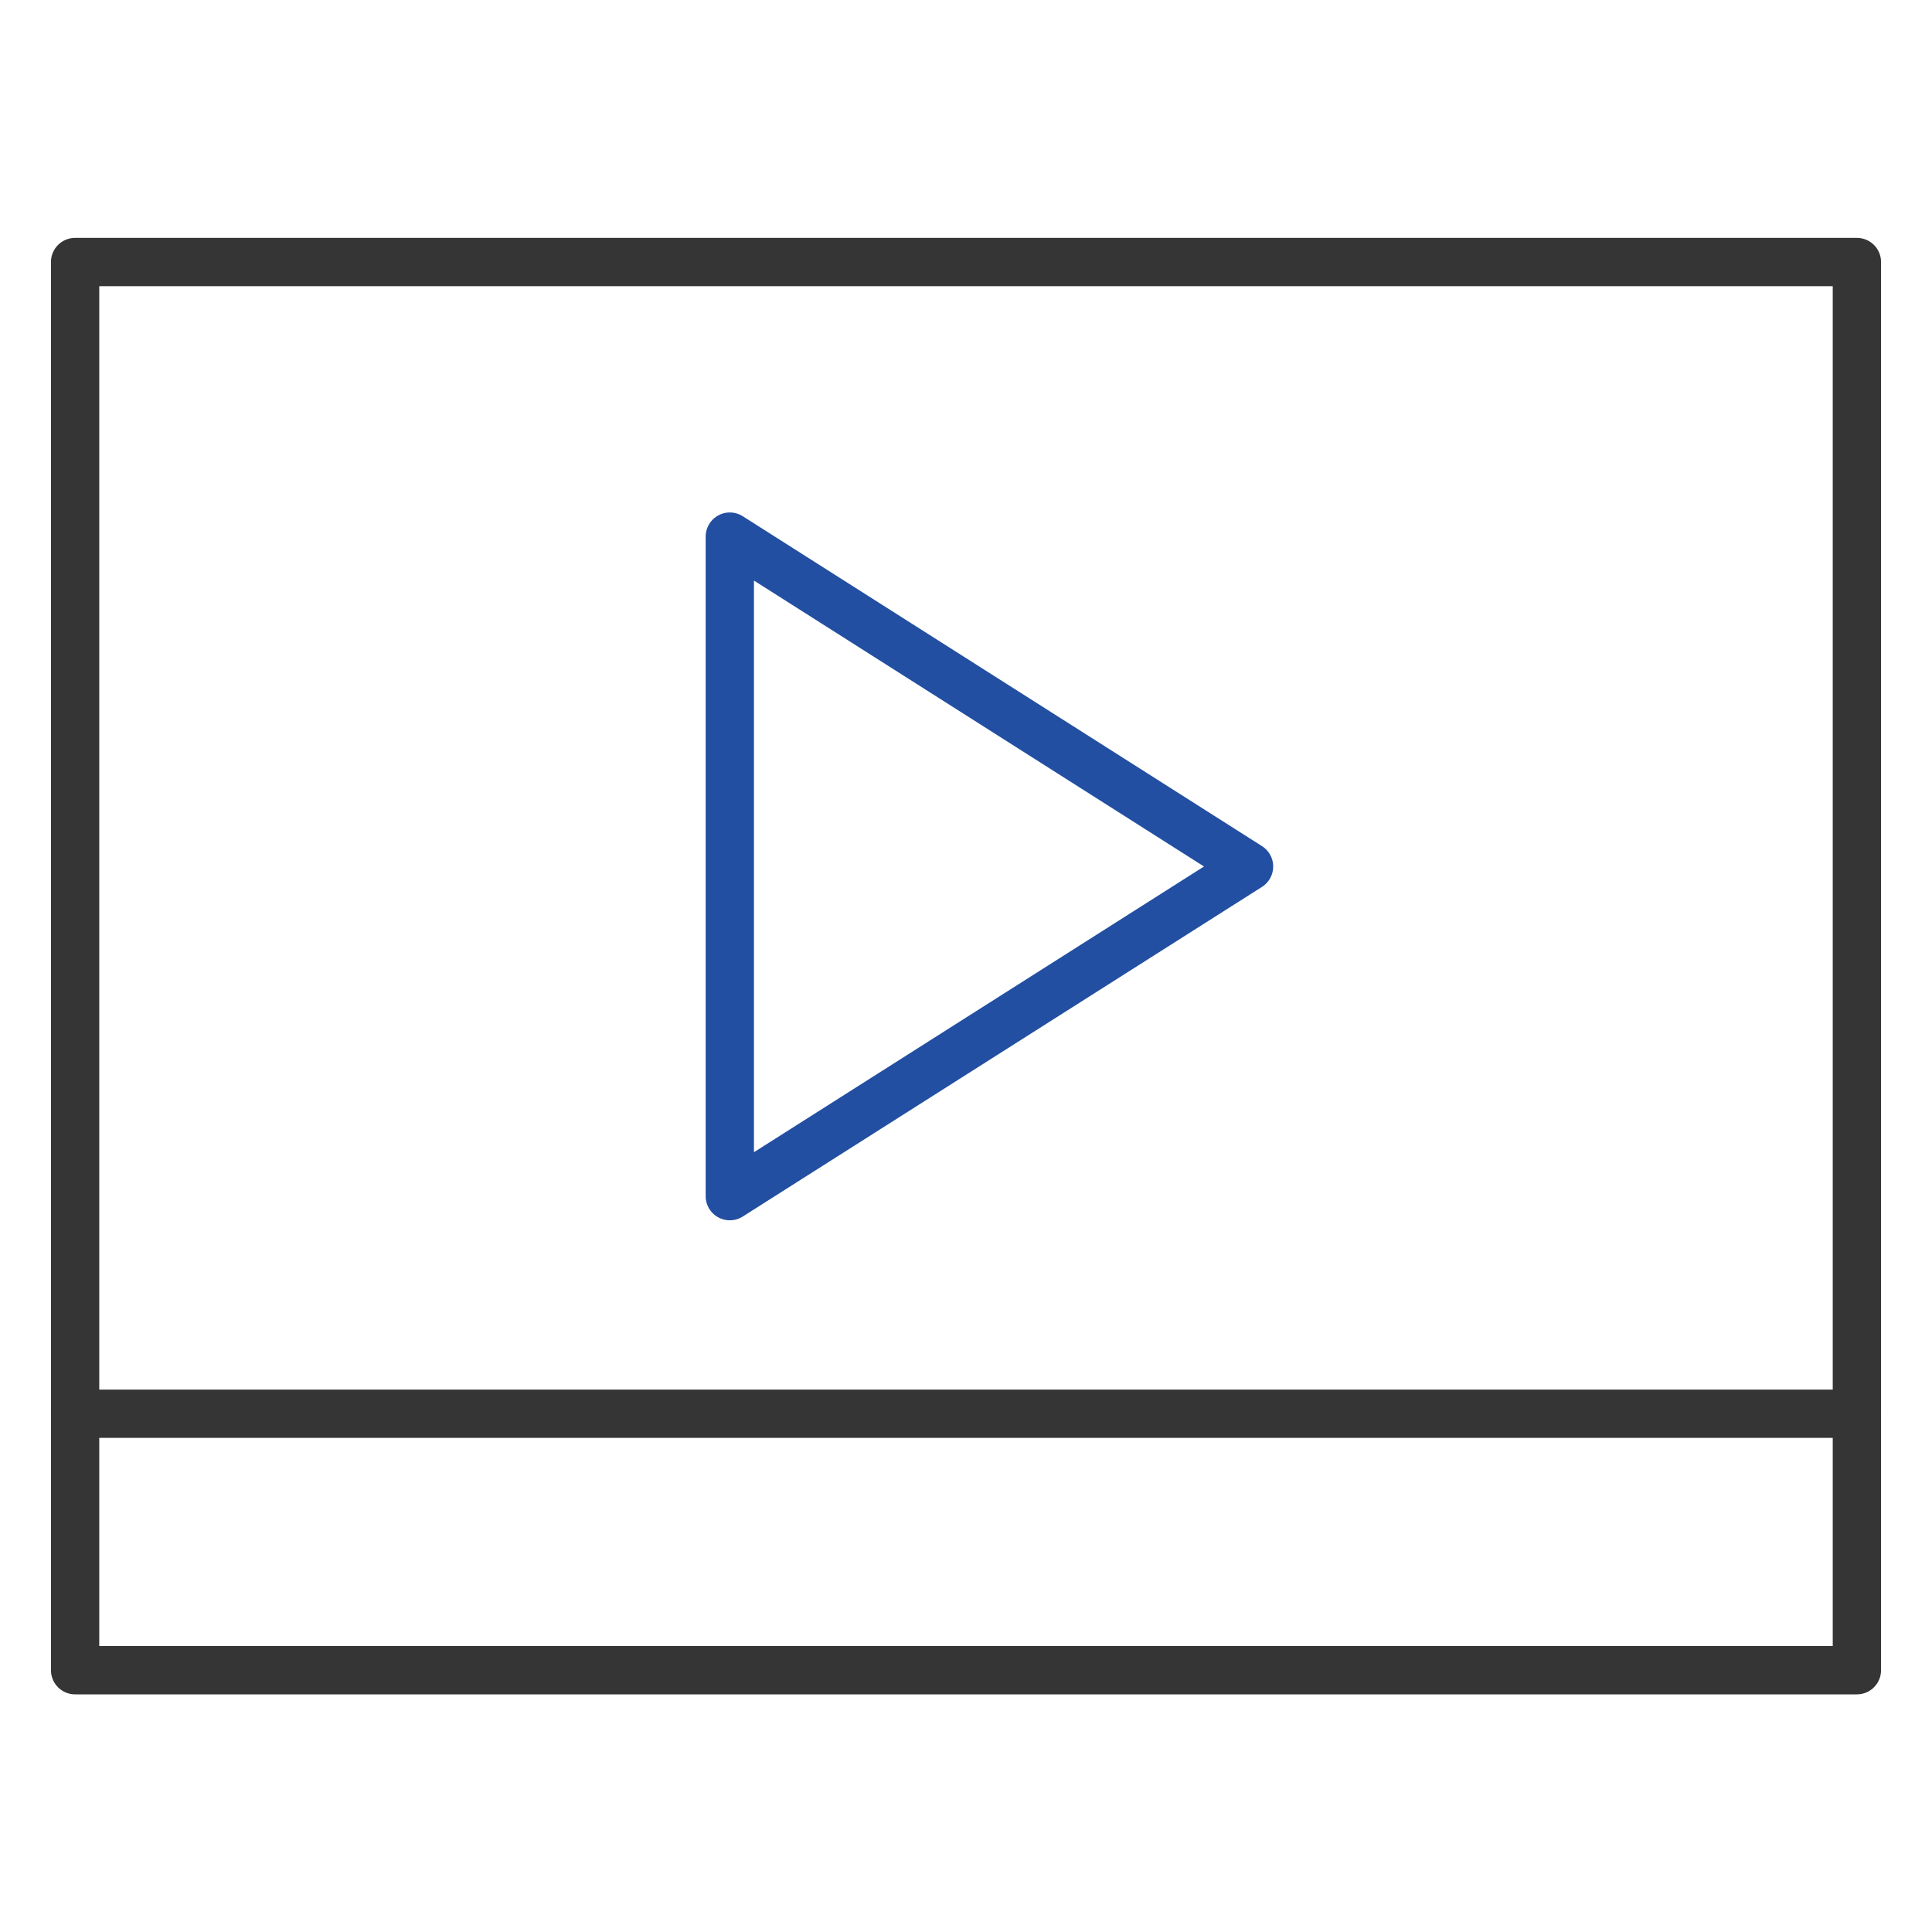
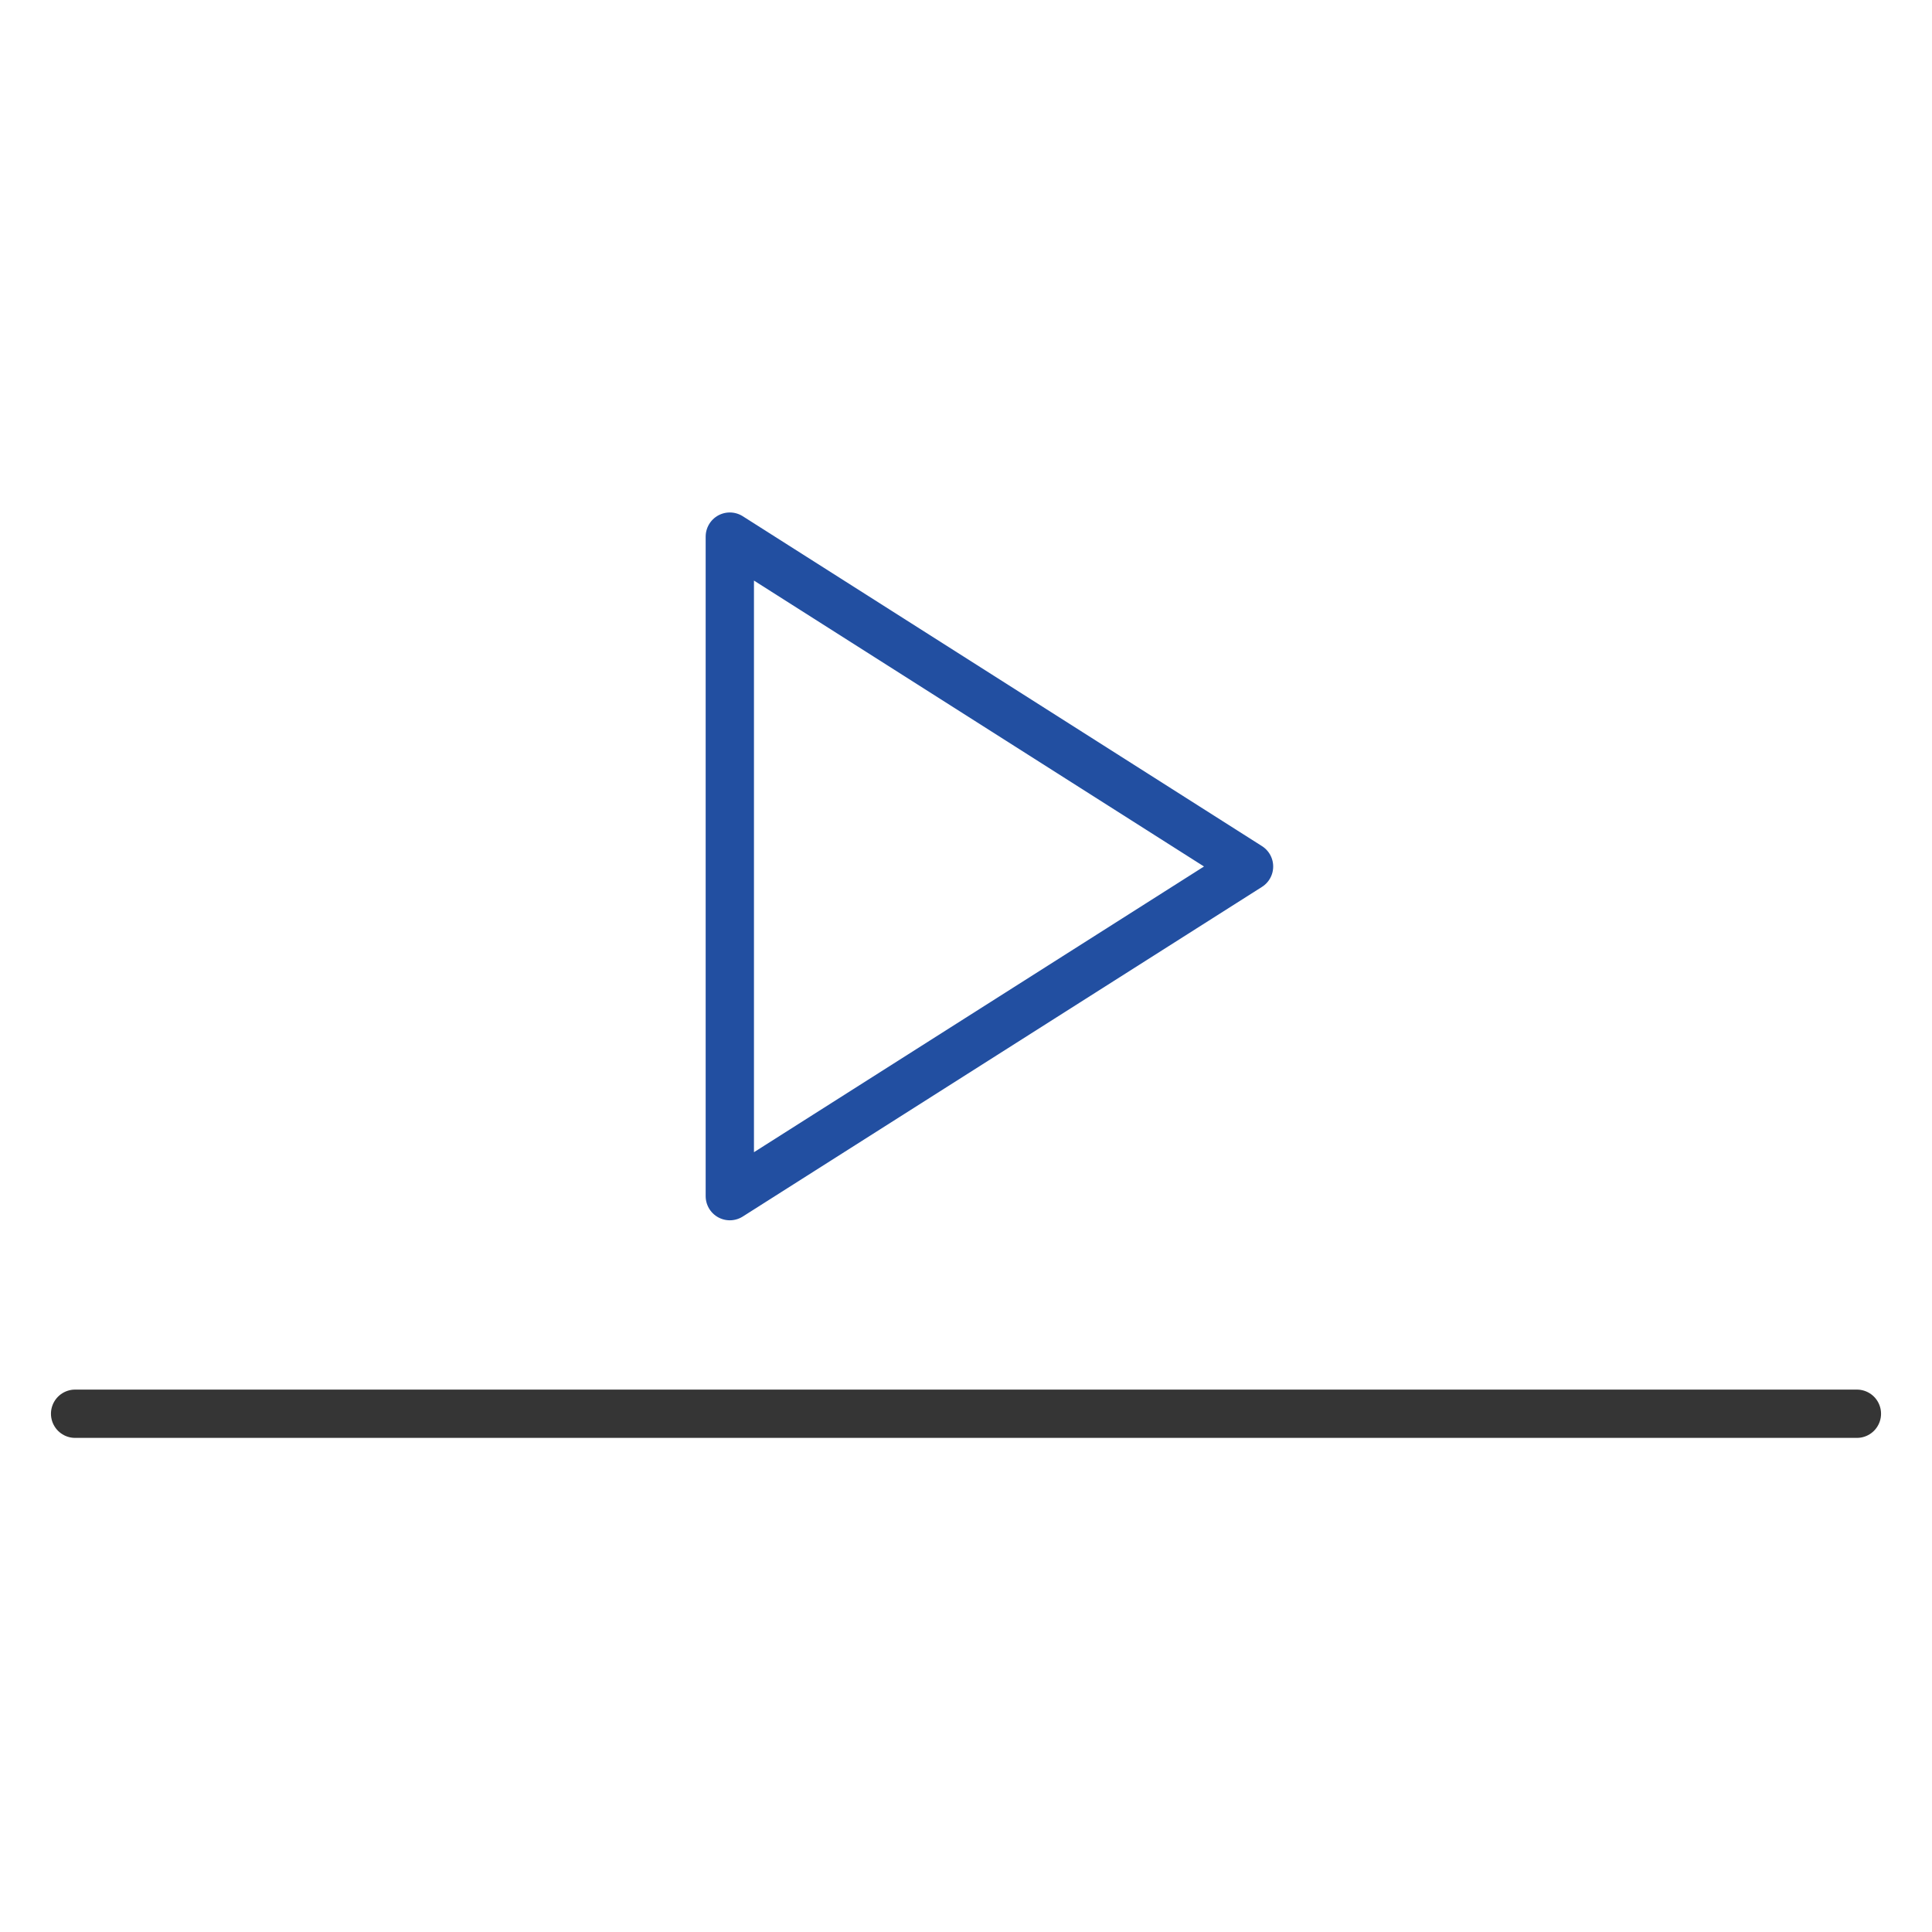
<svg xmlns="http://www.w3.org/2000/svg" viewBox="0 0 80 80">
  <defs>
    <style>.cls-1,.cls-2,.cls-3{fill:none;}.cls-1{stroke:#353535;}.cls-1,.cls-2{stroke-linecap:round;stroke-linejoin:round;stroke-width:2px;}.cls-2{stroke:#224fa1;}</style>
  </defs>
  <g id="图层_2" data-name="图层 2">
    <g id="图层_1-2" data-name="图层 1">
-       <rect class="cls-1" x="3.11" y="10.85" width="73.78" height="58.31" />
      <line class="cls-1" x1="3.11" y1="58.54" x2="76.89" y2="58.54" />
      <polygon class="cls-2" points="51.72 35.88 30.22 22.22 30.22 49.53 51.72 35.88" />
      <rect class="cls-3" width="80" height="80" />
    </g>
  </g>
</svg>